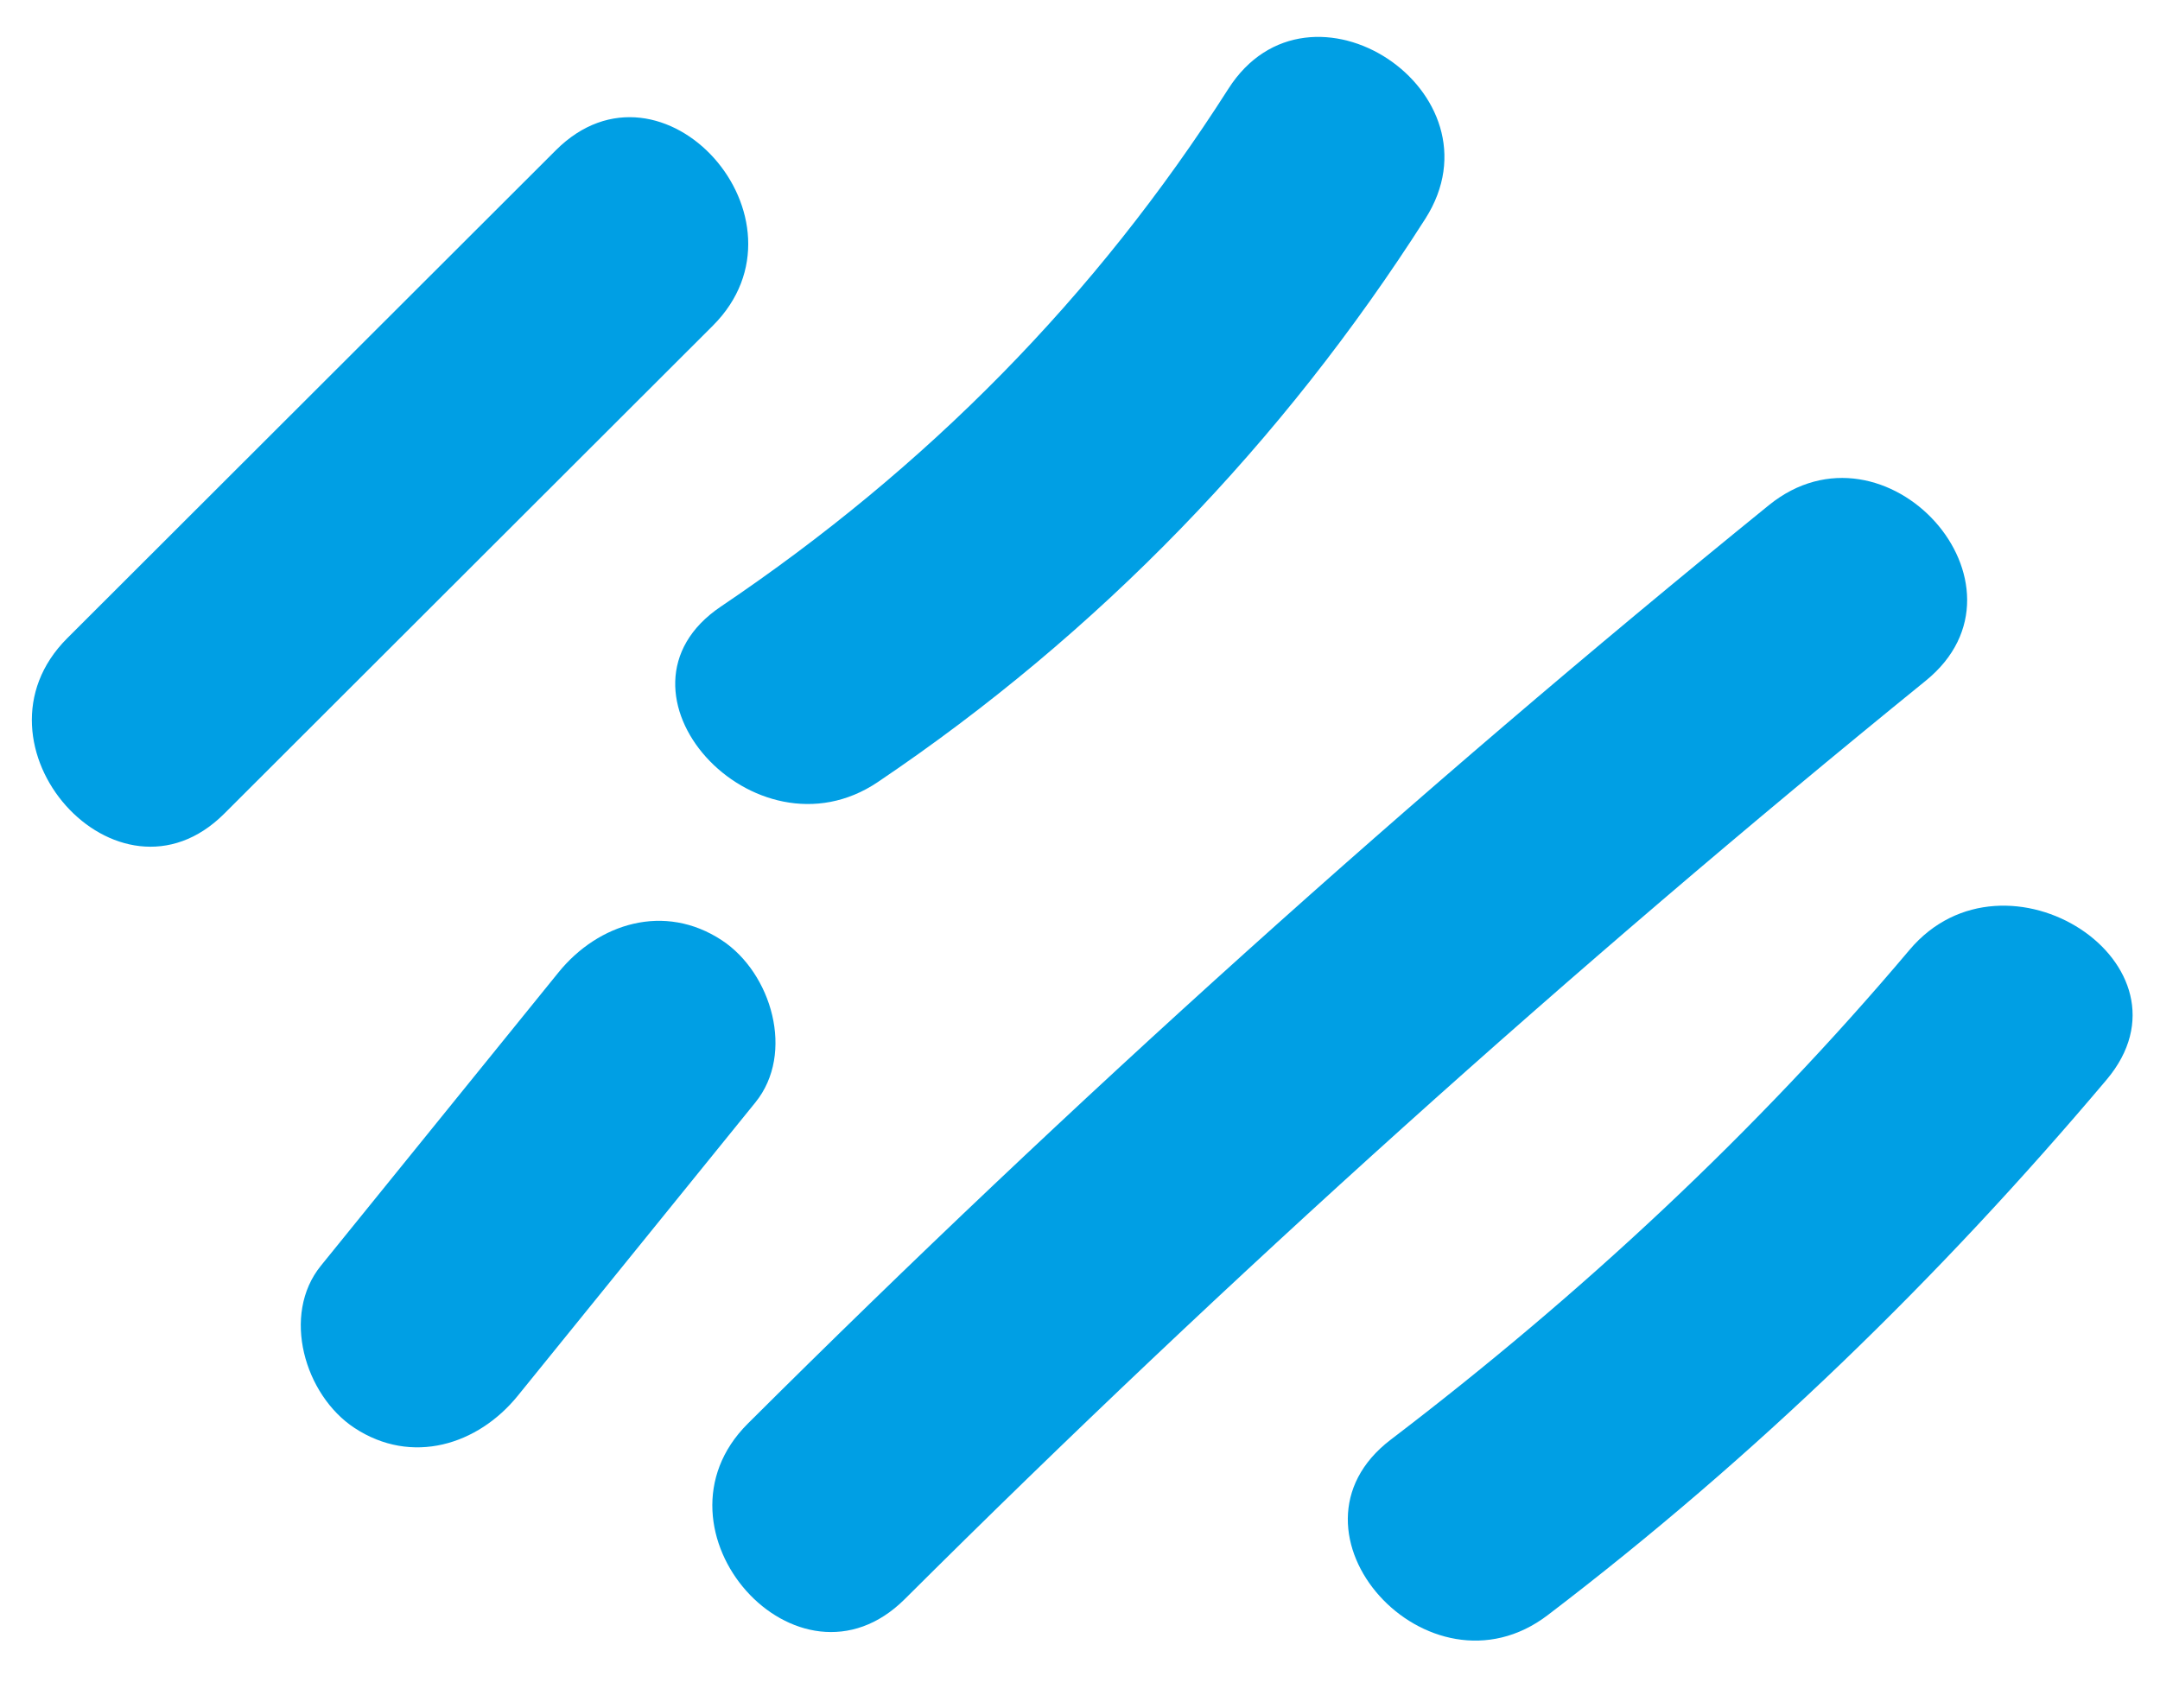
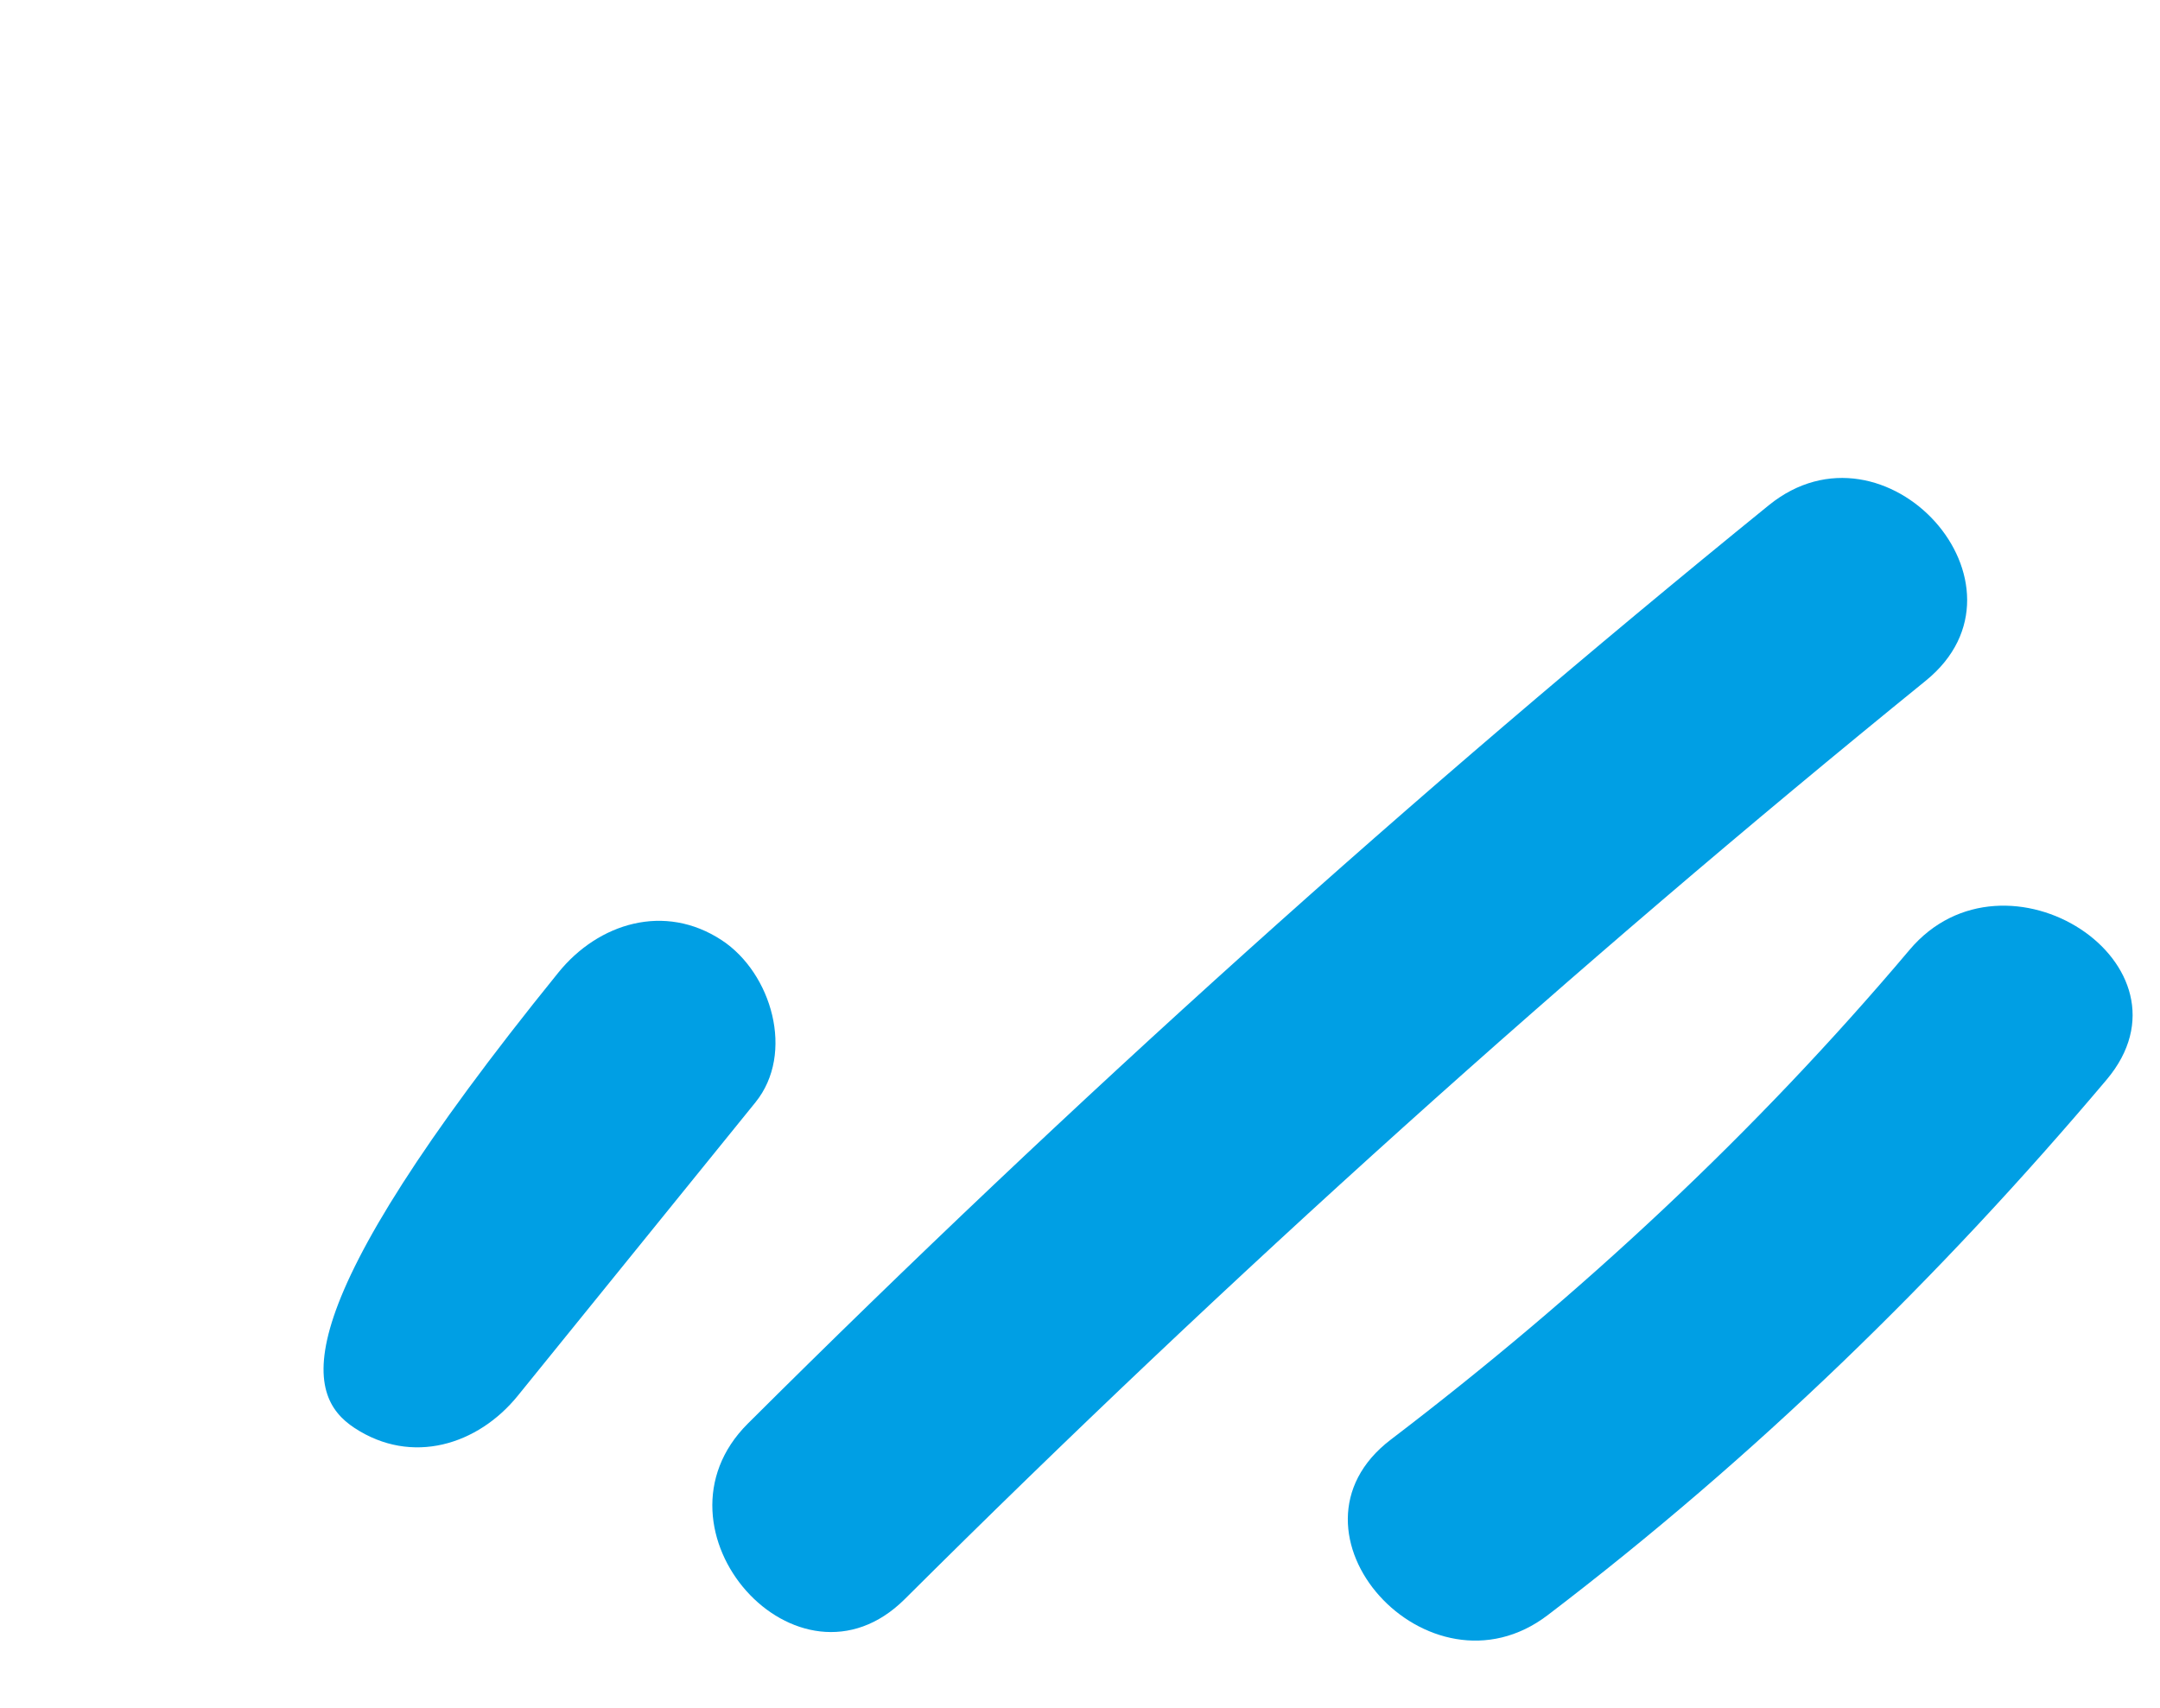
<svg xmlns="http://www.w3.org/2000/svg" width="129" height="102" viewBox="0 0 129 102" fill="none">
-   <path d="M33.197 8.973L4.018 38.116C-2.327 44.453 7.022 54.96 13.392 48.598C23.118 38.883 32.845 29.169 42.571 19.454C48.915 13.118 39.567 2.61 33.197 8.973Z" fill="#009FE4" />
-   <path d="M73.361 5.304C65.419 17.753 55.331 27.952 43.05 36.229C35.583 41.261 45.047 51.682 52.423 46.711C65.624 37.815 76.597 26.431 85.124 13.065C89.953 5.493 78.193 -2.273 73.361 5.304Z" fill="#009FE4" />
-   <path d="M43.111 56.16C39.687 53.904 35.734 55.14 33.352 58.081C28.622 63.921 23.892 69.761 19.161 75.602C16.788 78.532 18.195 83.326 21.166 85.283C24.59 87.538 28.542 86.304 30.924 83.363C35.654 77.522 40.385 71.682 45.116 65.841C47.489 62.911 46.082 58.117 43.111 56.16Z" fill="#009FE4" />
+   <path d="M43.111 56.16C39.687 53.904 35.734 55.14 33.352 58.081C16.788 78.532 18.195 83.326 21.166 85.283C24.59 87.538 28.542 86.304 30.924 83.363C35.654 77.522 40.385 71.682 45.116 65.841C47.489 62.911 46.082 58.117 43.111 56.16Z" fill="#009FE4" />
  <path d="M105.636 30.177C84.367 47.44 64.051 65.715 44.662 85.027C38.308 91.355 47.658 101.861 54.036 95.508C73.425 76.198 93.741 57.921 115.009 40.658C122.019 34.969 112.612 24.514 105.636 30.177Z" fill="#009FE4" />
  <path d="M114.044 56.73C104.84 67.636 94.425 77.32 83.061 85.984C75.882 91.457 85.308 101.9 92.434 96.466C104.793 87.044 115.811 76.336 125.807 64.492C131.602 57.625 119.778 49.937 114.044 56.73Z" fill="#009FE4" />
</svg>